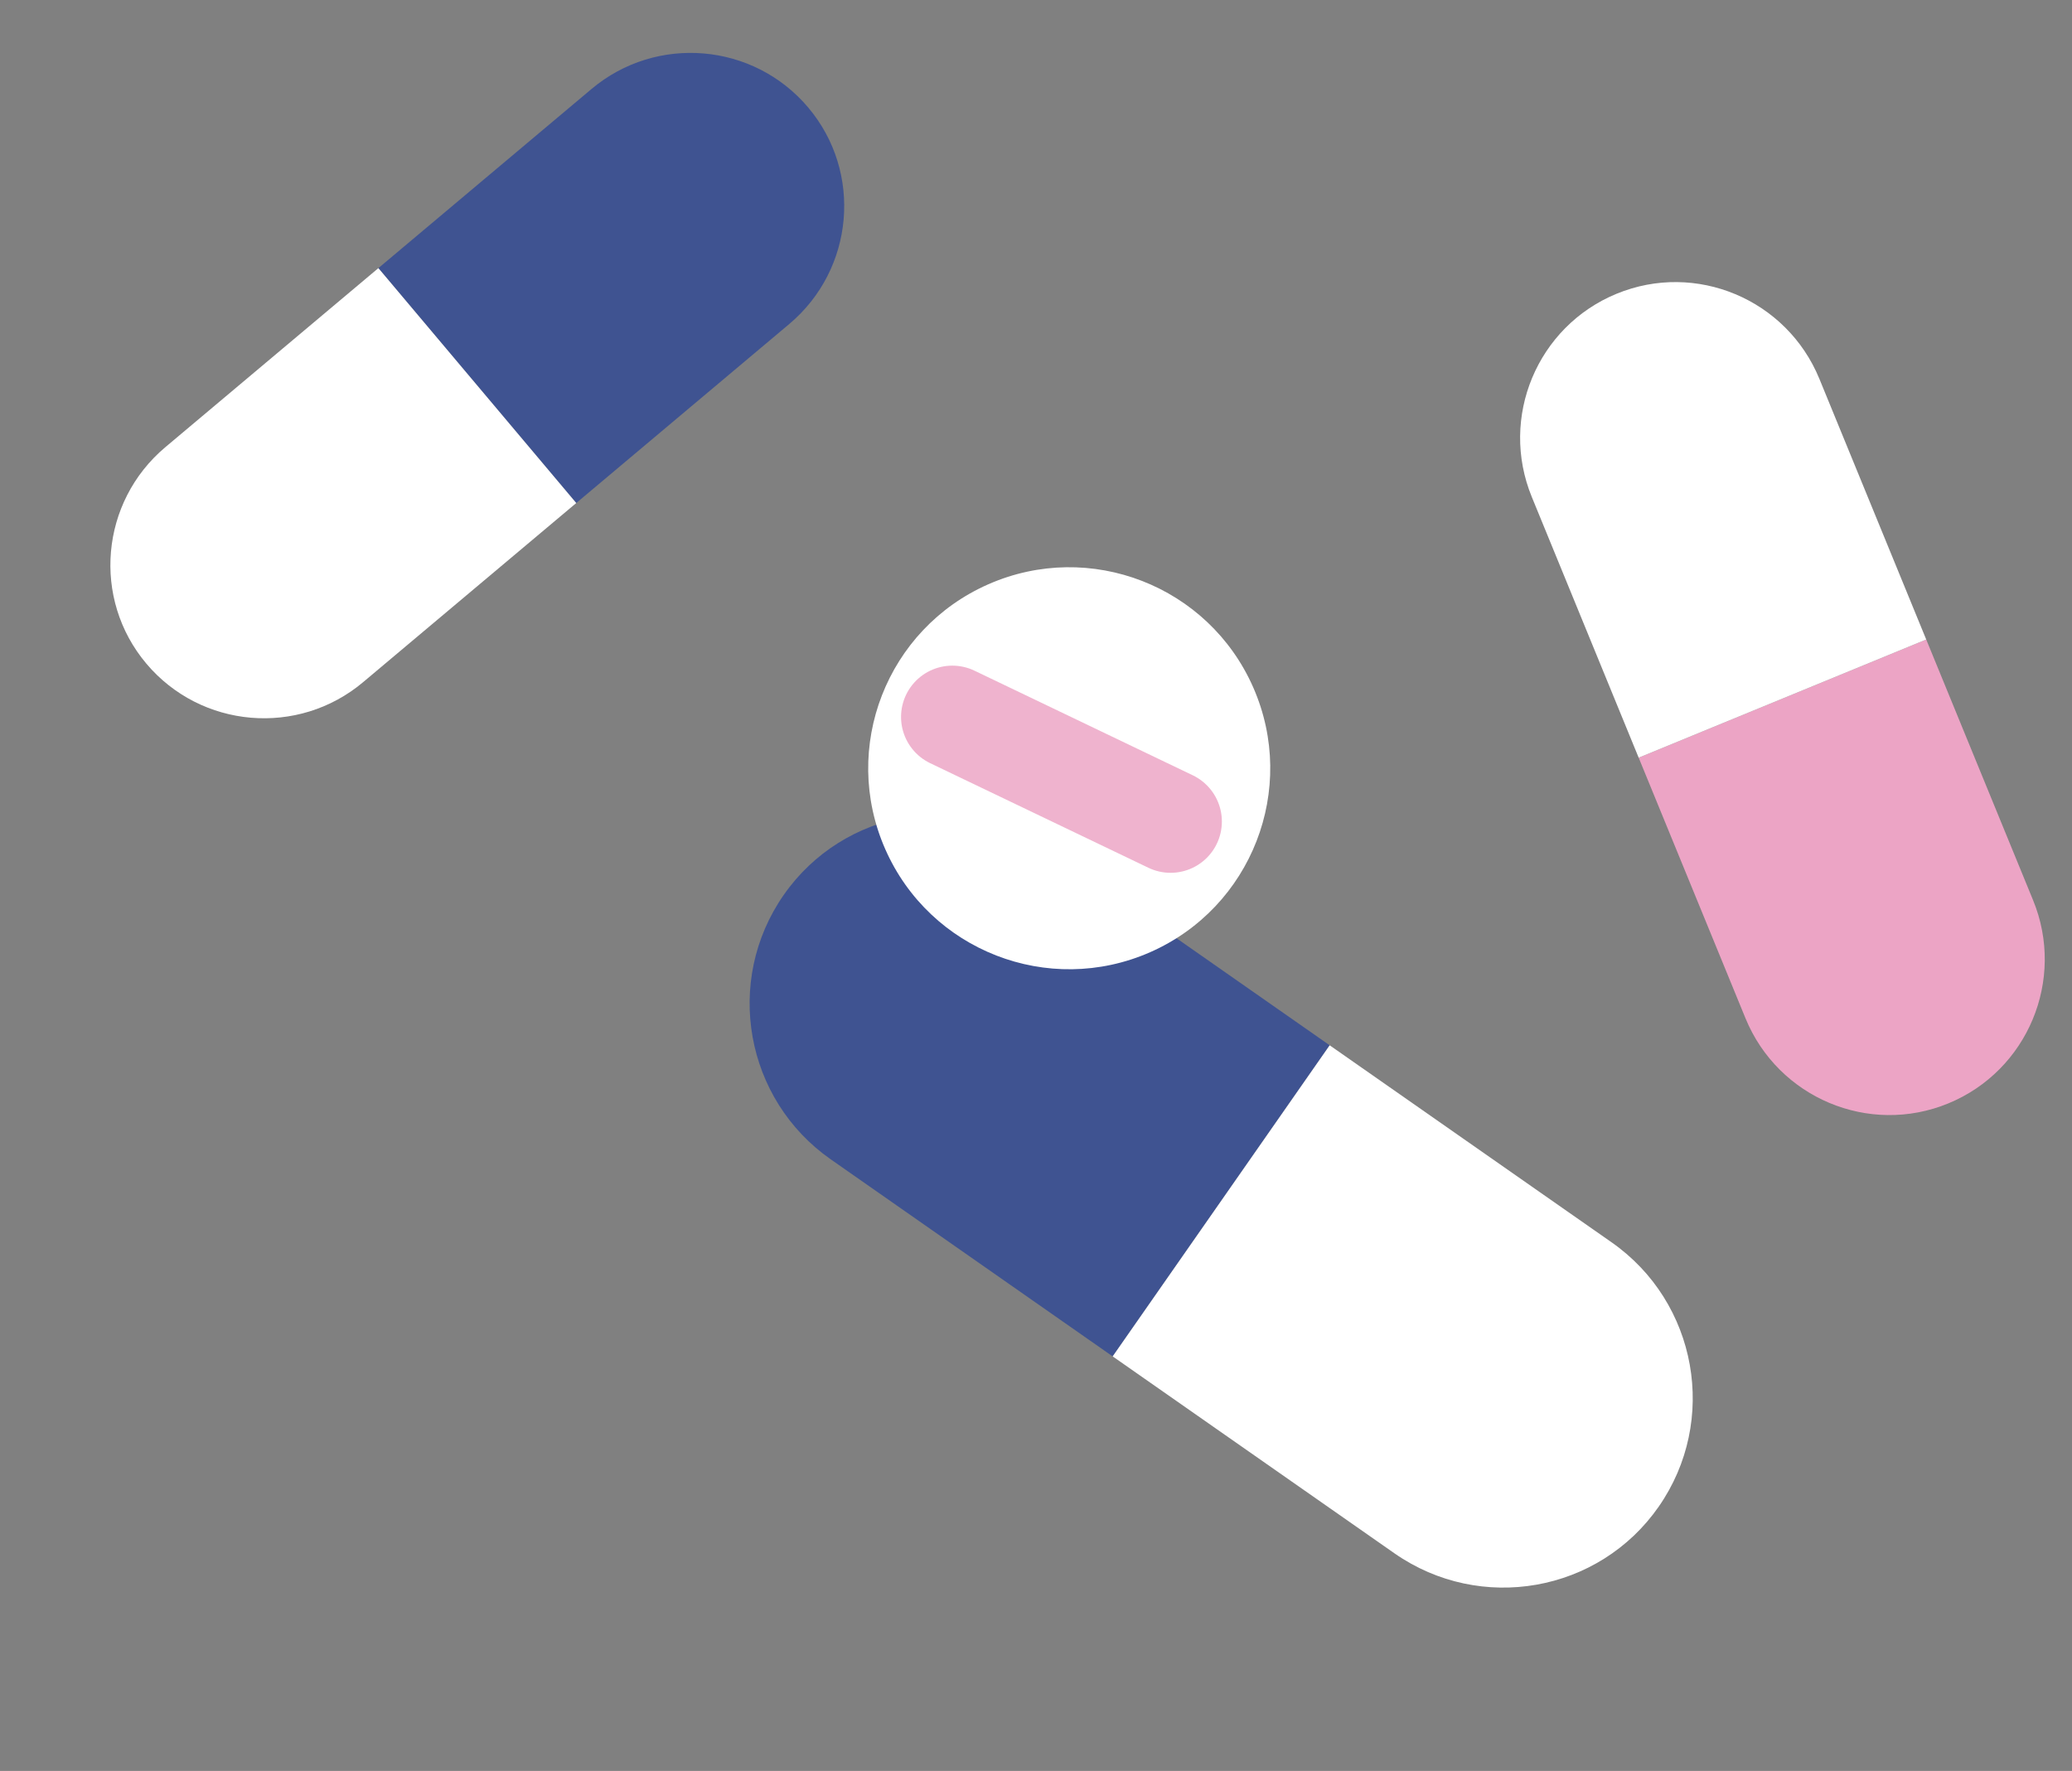
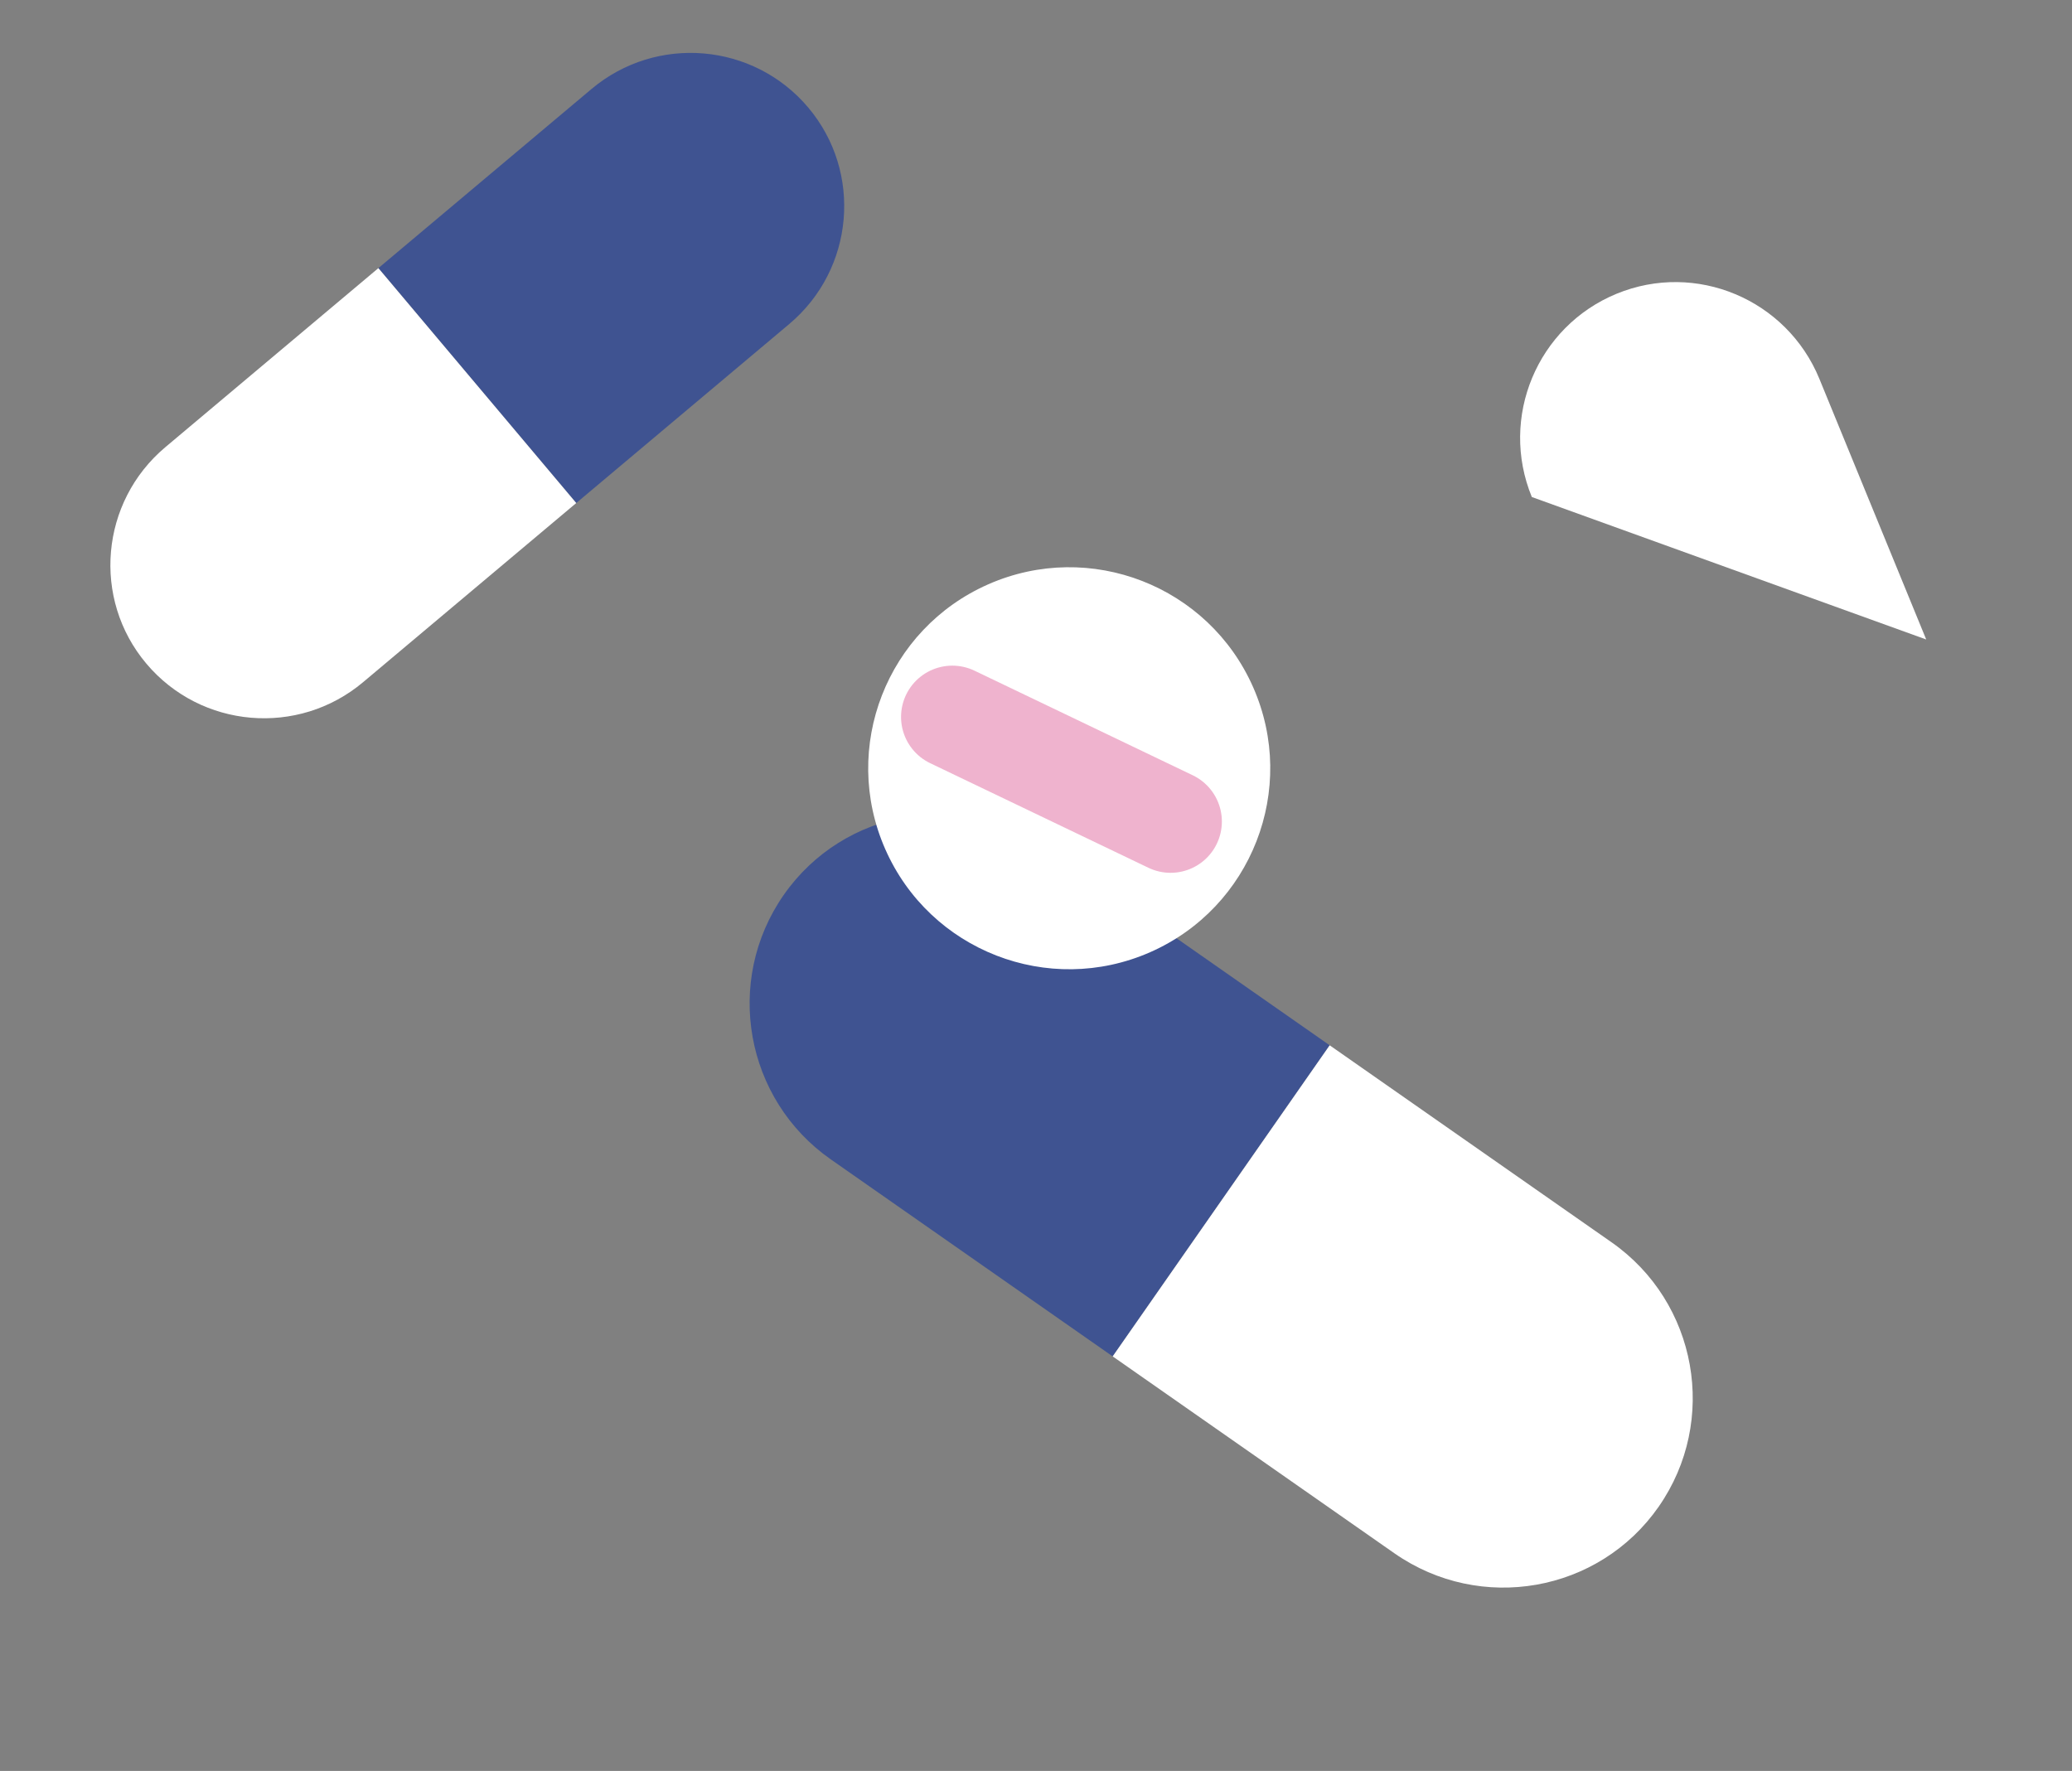
<svg xmlns="http://www.w3.org/2000/svg" width="303" height="259" viewBox="0 0 303 259" fill="none">
  <rect x="0" y="0" width="303" height="259" fill="#808080" stroke="none" />
  <path d="M55.331 39.214L86.489 13.024C95.995 5.023 110.194 6.245 118.188 15.721C126.182 25.198 124.93 39.378 115.424 47.38L84.266 73.569L55.331 39.214Z" fill="#3F5391" />
  <path d="M55.331 39.214L24.173 65.403C14.666 73.404 13.415 87.585 21.408 97.061C29.402 106.538 43.602 107.759 53.108 99.758L84.266 73.569L55.331 39.214Z" fill="white" />
  <path d="M162.714 198.369L121.514 169.572C108.931 160.789 105.85 143.461 114.599 130.896C123.348 118.331 140.664 115.292 153.247 124.075L194.447 152.871L162.714 198.369Z" fill="#3F5391" />
  <path d="M162.714 198.369L203.914 227.166C216.497 235.948 233.813 232.909 242.562 220.344C251.311 207.779 248.23 190.451 235.647 181.668L194.447 152.872L162.714 198.369Z" fill="white" />
-   <path d="M281.682 93.524L297.306 131.644C302.083 143.278 296.521 156.588 284.918 161.367C273.316 166.147 260.033 160.561 255.256 148.928L239.632 110.807L281.682 93.524Z" fill="#ECA4C5" />
-   <path d="M281.681 93.524L266.057 55.403C261.28 43.77 247.997 38.184 236.395 42.964C224.792 47.743 219.23 61.053 224.007 72.687L239.631 110.807L281.681 93.524Z" fill="white" />
+   <path d="M281.681 93.524L266.057 55.403C261.28 43.77 247.997 38.184 236.395 42.964C224.792 47.743 219.23 61.053 224.007 72.687L281.681 93.524Z" fill="white" />
  <circle cx="156.359" cy="112.354" r="29.391" transform="rotate(-113.722 156.359 112.354)" fill="white" />
  <path d="M171.181 120.146L139.265 104.849" stroke="#EFB3CE" stroke-width="15" stroke-linecap="round" />
</svg>